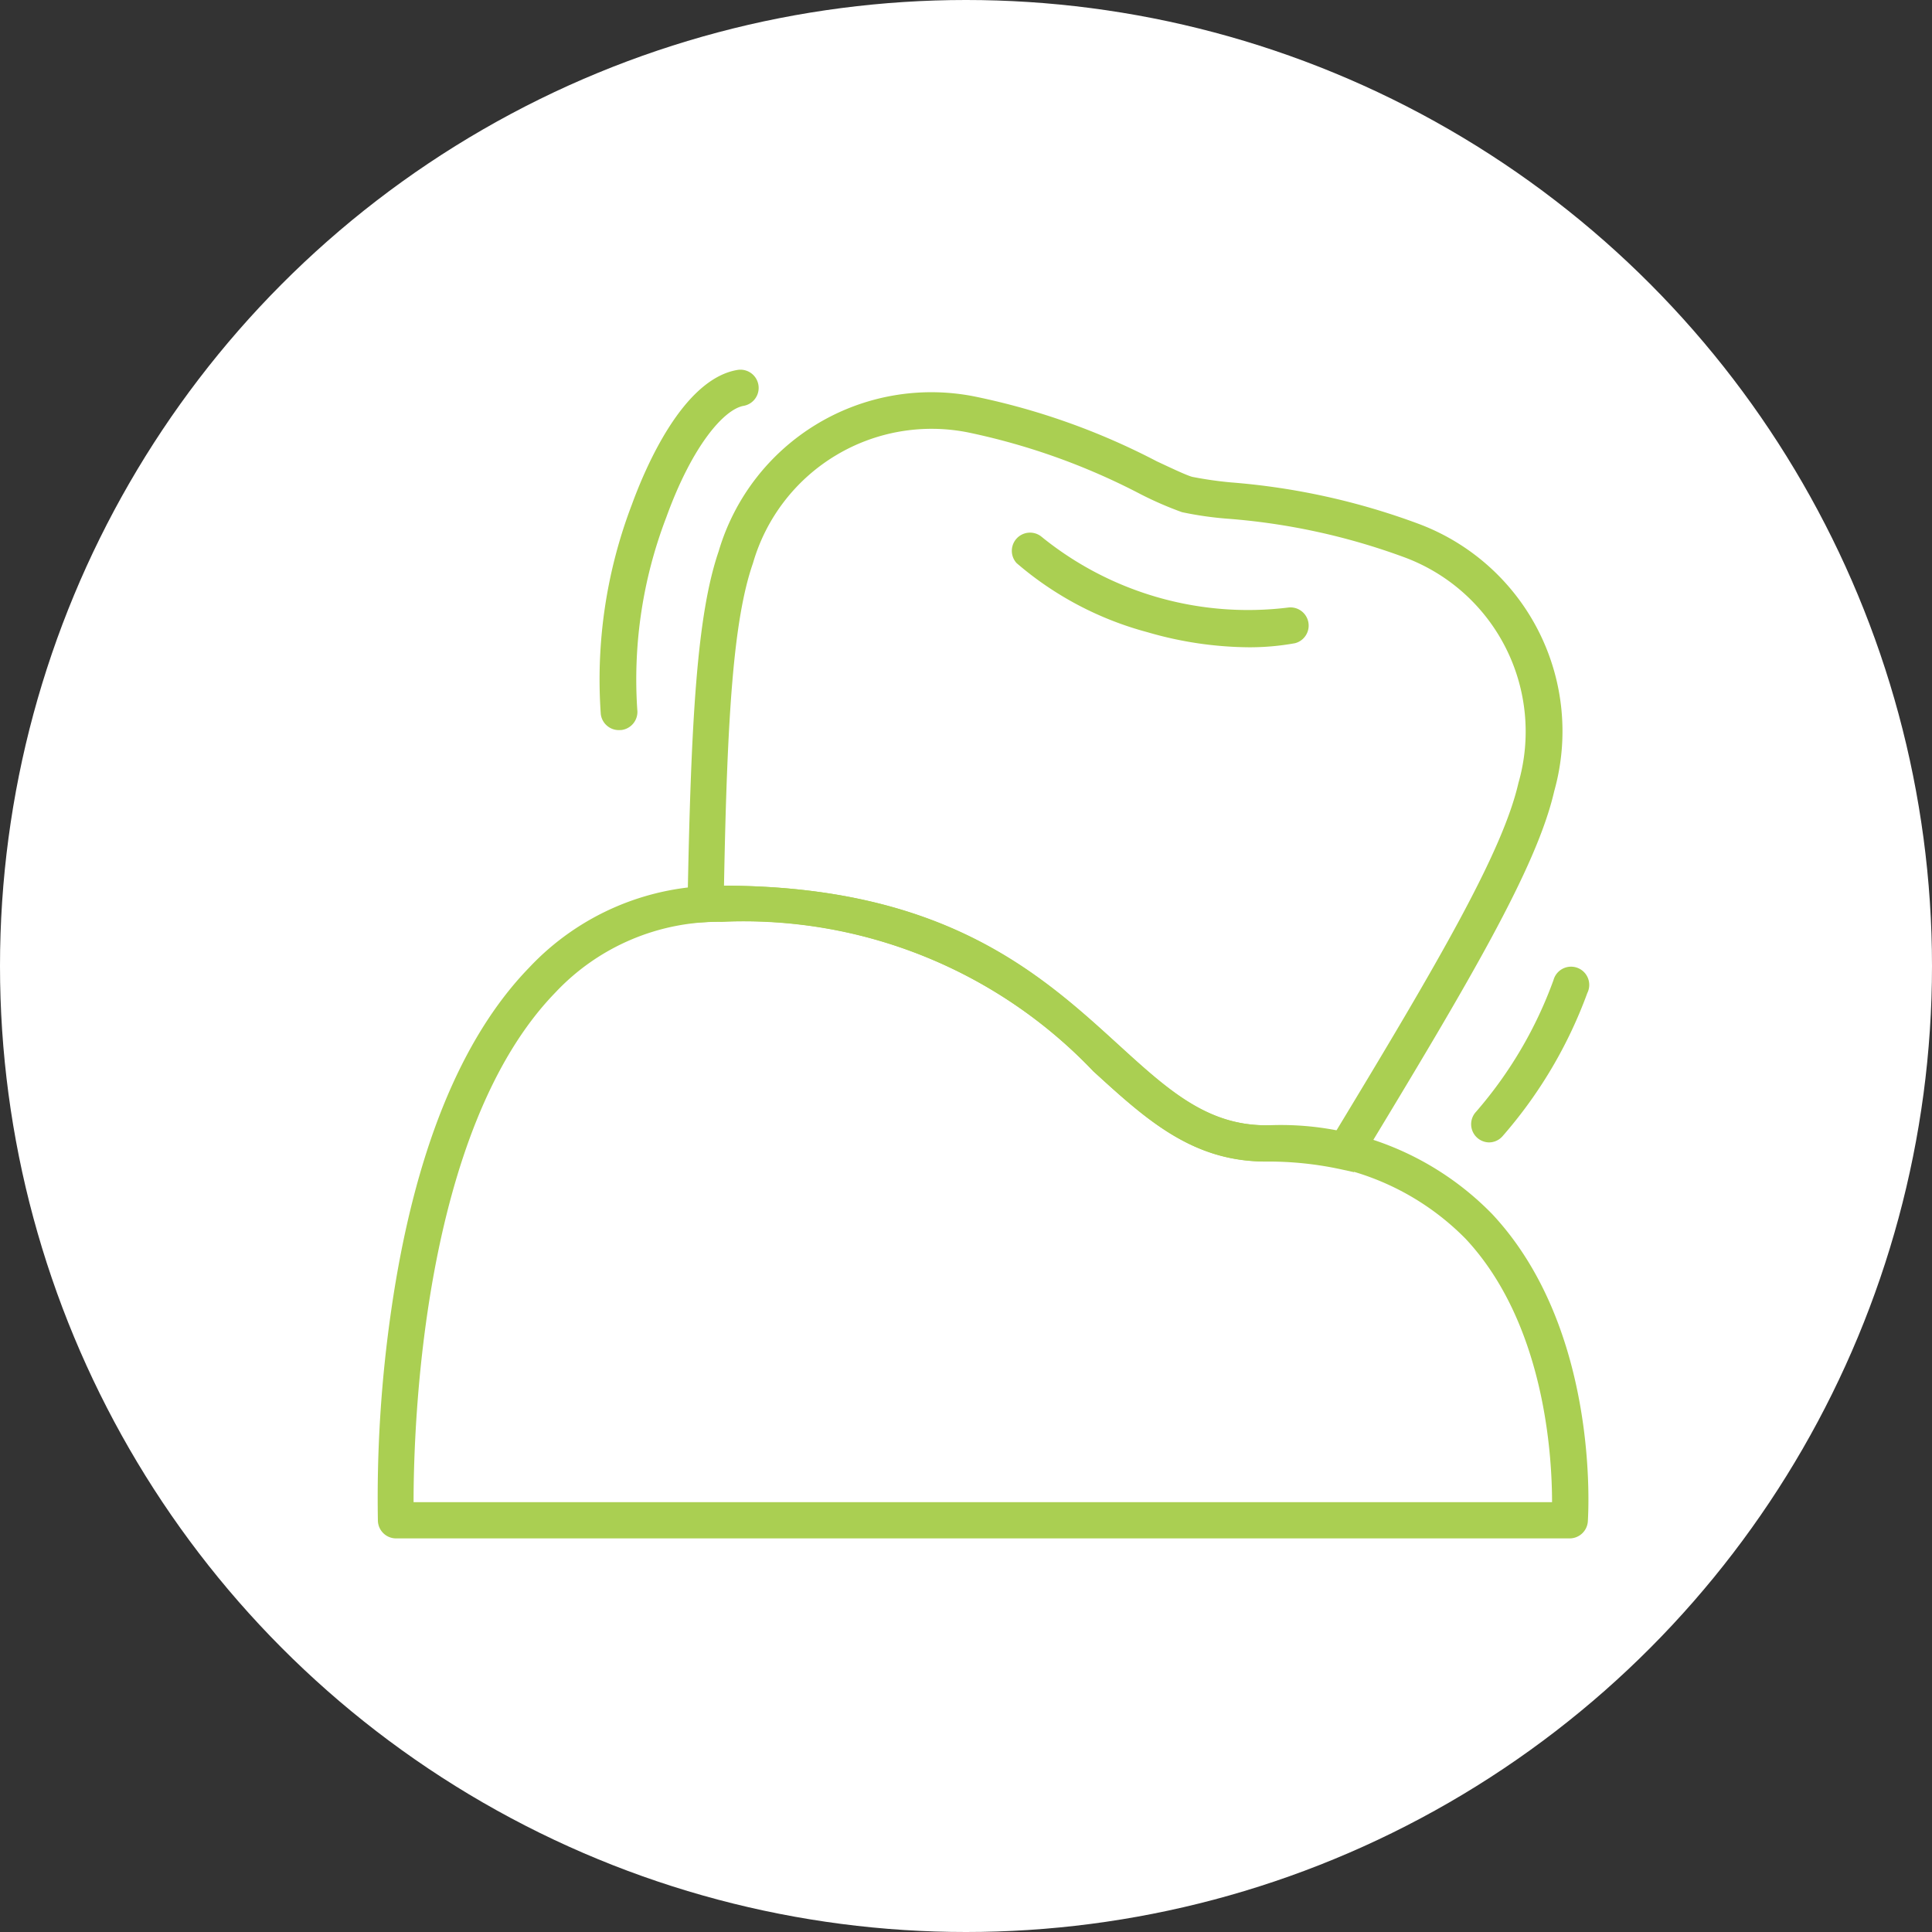
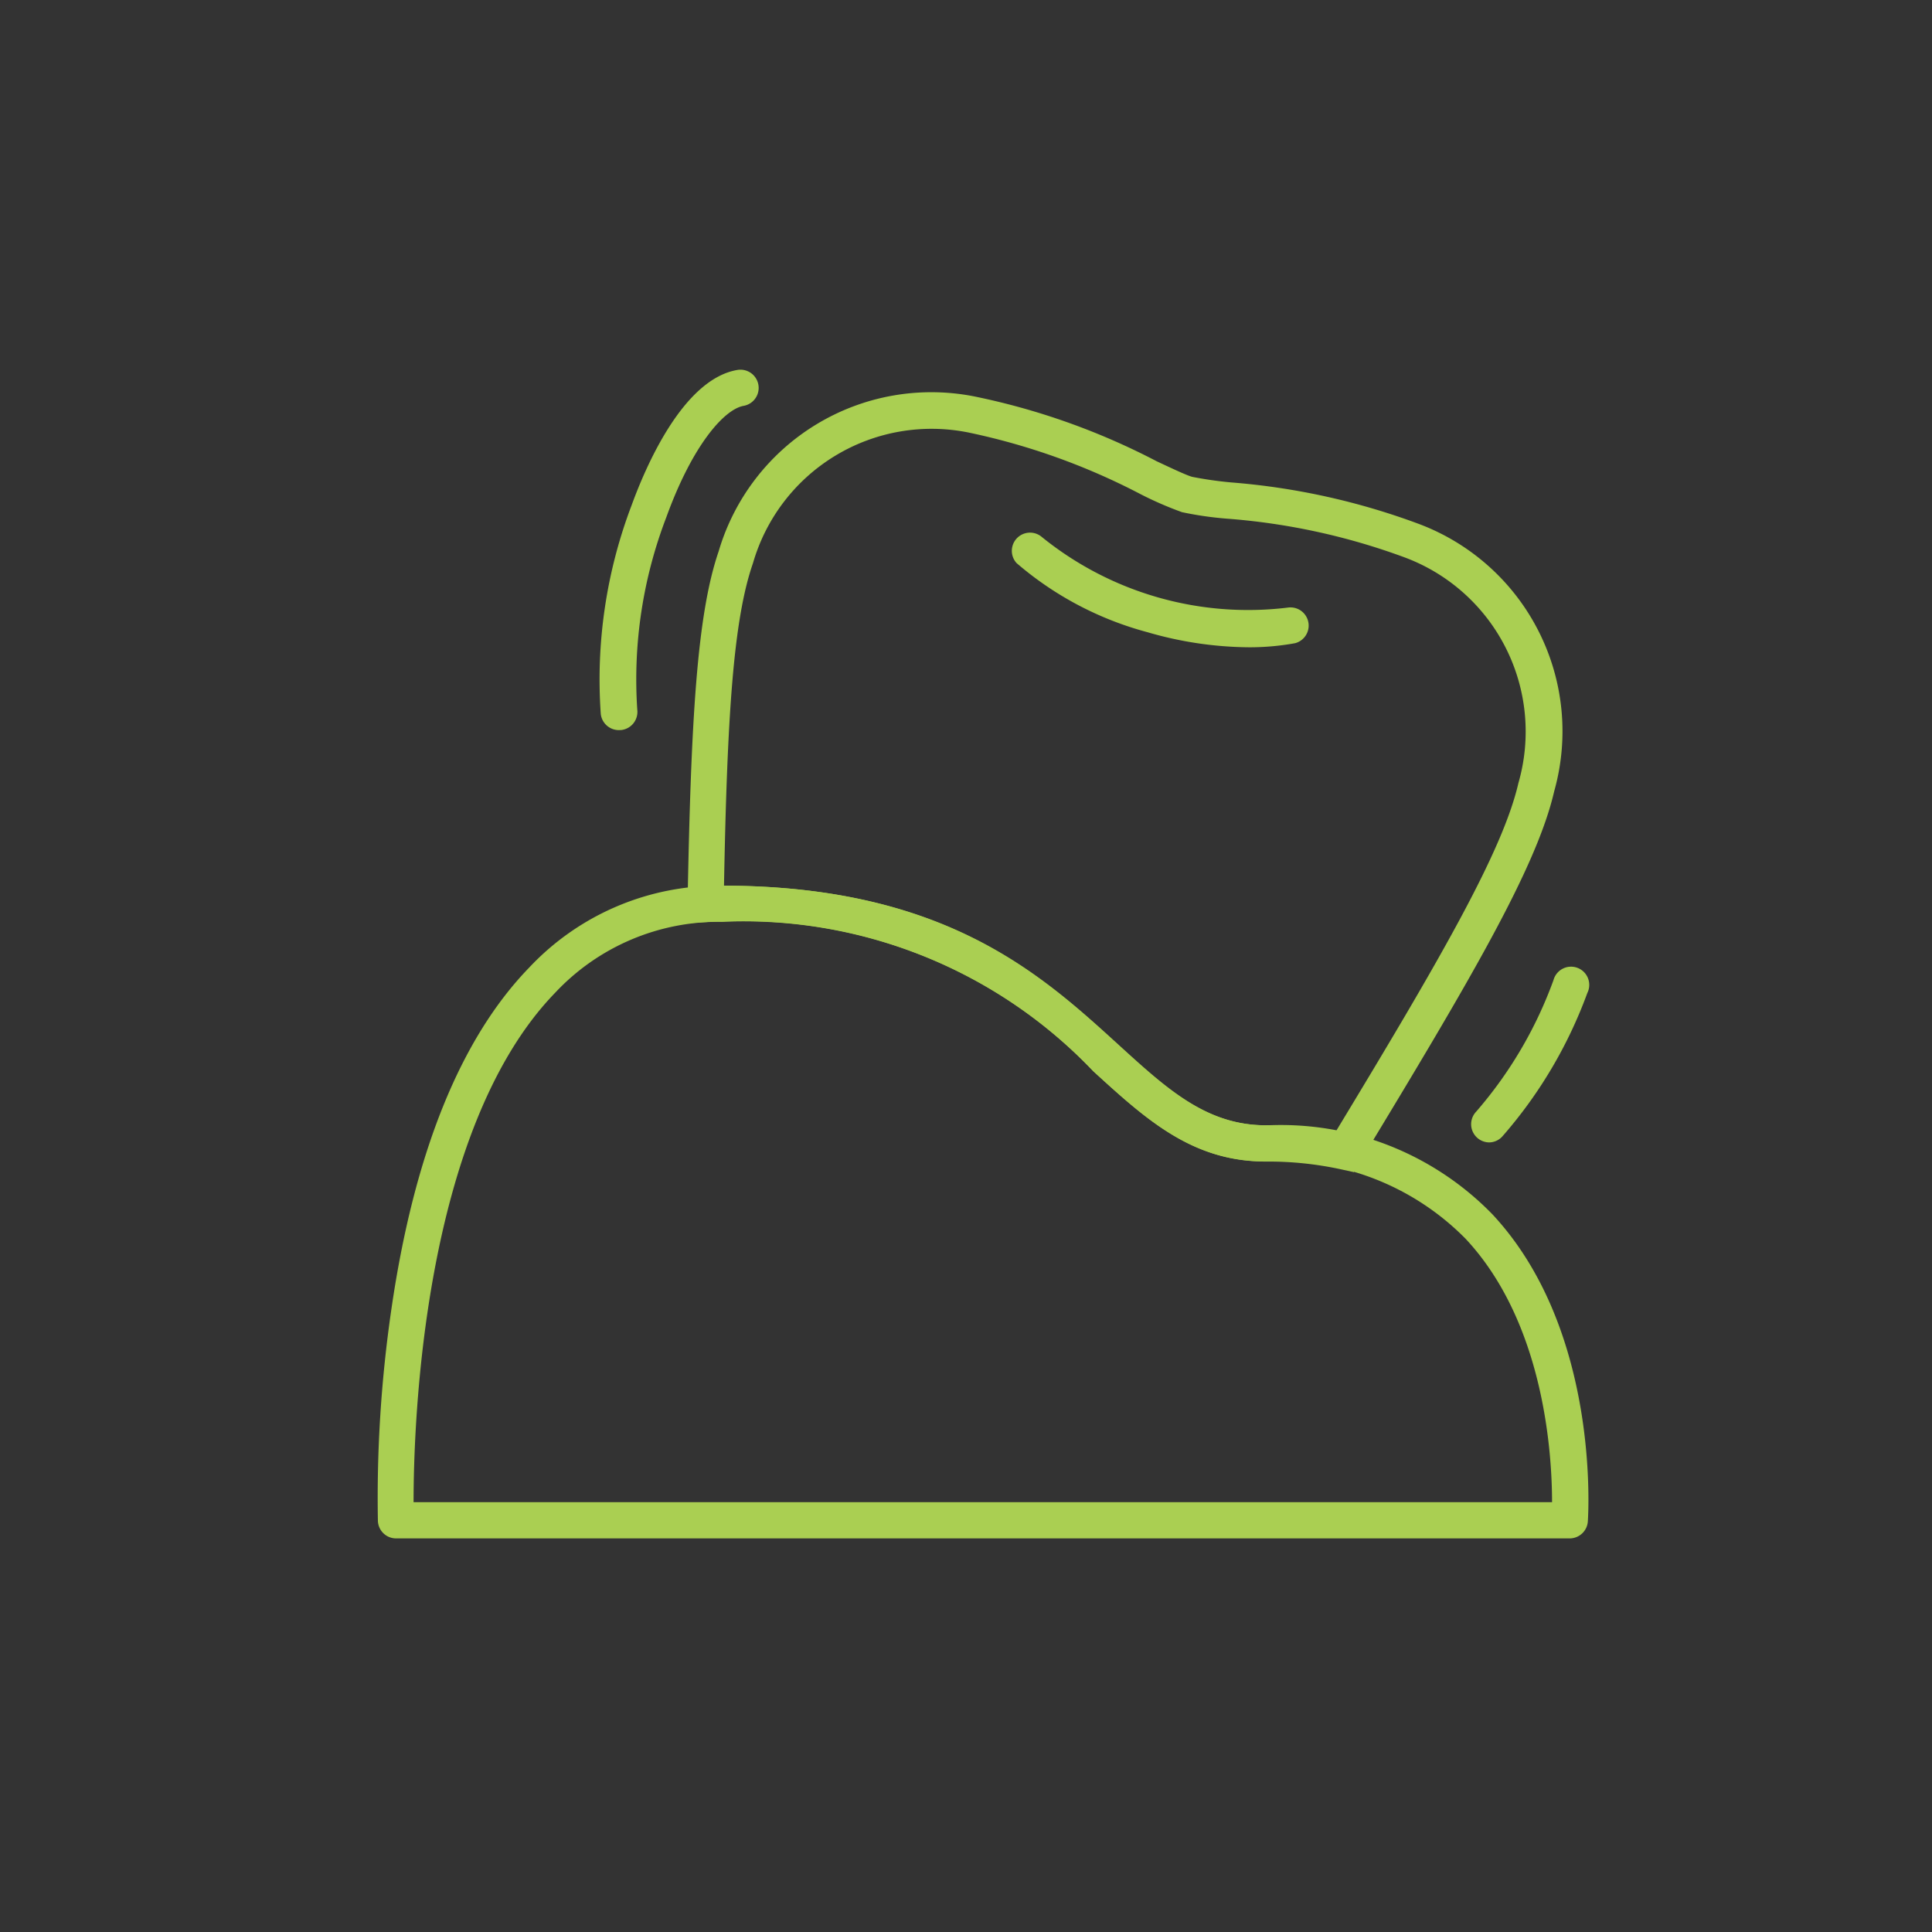
<svg xmlns="http://www.w3.org/2000/svg" width="62" height="62" viewBox="0 0 62 62">
  <rect x="0" y="0" width="62" height="62" fill="#333333" stroke="none" />
  <g id="アイコン歯周病治療-選択" transform="translate(0.306)">
-     <circle id="Ellipse_81" data-name="Ellipse 81" cx="31" cy="31" r="31" transform="translate(-0.306 0)" fill="#fff" />
    <path id="Path_293" data-name="Path 293" d="M162.072,88.307a11.888,11.888,0,0,1-3.253-.484,10.638,10.638,0,0,1-4.2-2.218.584.584,0,0,1,.784-.859,10.515,10.515,0,0,0,7.946,2.284.584.584,0,0,1,.207,1.146A8.171,8.171,0,0,1,162.072,88.307Z" transform="translate(-122.302 -67.535)" fill="#aacf52" />
    <path id="Path_294" data-name="Path 294" d="M125.542,88.113l-.414-.091a10.968,10.968,0,0,0-2.409-.248h0c-2.361,0-3.834-1.343-5.539-2.9a15.489,15.489,0,0,0-11.915-4.8c-.161,0-.329,0-.495.014l-.621.037.012-.621c.11-5.906.3-9.277,1-11.319a7.116,7.116,0,0,1,8.2-4.966,22.256,22.256,0,0,1,5.856,2.082c.5.234.968.455,1.142.5a12.166,12.166,0,0,0,1.242.178,22.236,22.236,0,0,1,6.067,1.347,7.107,7.107,0,0,1,4.306,8.561c-.565,2.46-2.725,6.108-6.208,11.857Zm-2.8-1.506a12.479,12.479,0,0,1,2.229.192c3.311-5.467,5.349-8.97,5.854-11.174a5.965,5.965,0,0,0-3.658-7.242,21,21,0,0,0-5.717-1.242,11.186,11.186,0,0,1-1.422-.207,11.334,11.334,0,0,1-1.316-.571,21.36,21.36,0,0,0-5.51-1.98,5.967,5.967,0,0,0-6.942,4.19c-.633,1.819-.828,4.943-.929,10.346,7.064.019,10.152,2.833,12.633,5.095,1.589,1.448,2.845,2.595,4.759,2.595Z" transform="translate(-82.403 -50.498)" fill="#aacf52" />
    <path id="Path_295" data-name="Path 295" d="M94.4,160.341H56.739a.584.584,0,0,1-.584-.563,41.917,41.917,0,0,1,.432-6.785c.726-5,2.214-8.691,4.42-10.967a8.325,8.325,0,0,1,6.208-2.63c7.112,0,10.21,2.825,12.7,5.095,1.589,1.449,2.845,2.595,4.759,2.595h0a9.47,9.47,0,0,1,7.242,2.849c3.458,3.7,3.083,9.618,3.067,9.868a.586.586,0,0,1-.584.538Zm-37.1-1.163H93.835c0-1.494-.234-5.734-2.773-8.451a8.358,8.358,0,0,0-6.386-2.483h-.027c-2.361,0-3.834-1.343-5.539-2.9A15.494,15.494,0,0,0,67.2,140.555a7.187,7.187,0,0,0-5.357,2.276C57.567,147.245,57.3,156.763,57.3,159.178Z" transform="translate(-44.334 -110.972)" fill="#aacf52" />
    <path id="Path_296" data-name="Path 296" d="M91.082,70.941a.584.584,0,0,1-.577-.513,15.73,15.73,0,0,1,.993-6.713c.437-1.2,1.639-4.031,3.385-4.331a.584.584,0,1,1,.207,1.151c-.621.108-1.643,1.256-2.483,3.578a14.527,14.527,0,0,0-.931,6.173.586.586,0,0,1-.509.652Z" transform="translate(-71.531 -47.511)" fill="#aacf52" />
    <path id="Path_297" data-name="Path 297" d="M226.3,157.621a.584.584,0,0,1-.414-.985,13.4,13.4,0,0,0,2.483-4.223.584.584,0,1,1,1.086.414,14.6,14.6,0,0,1-2.725,4.6A.579.579,0,0,1,226.3,157.621Z" transform="translate(-178.822 -120.96)" fill="#aacf52" />
  </g>
</svg>